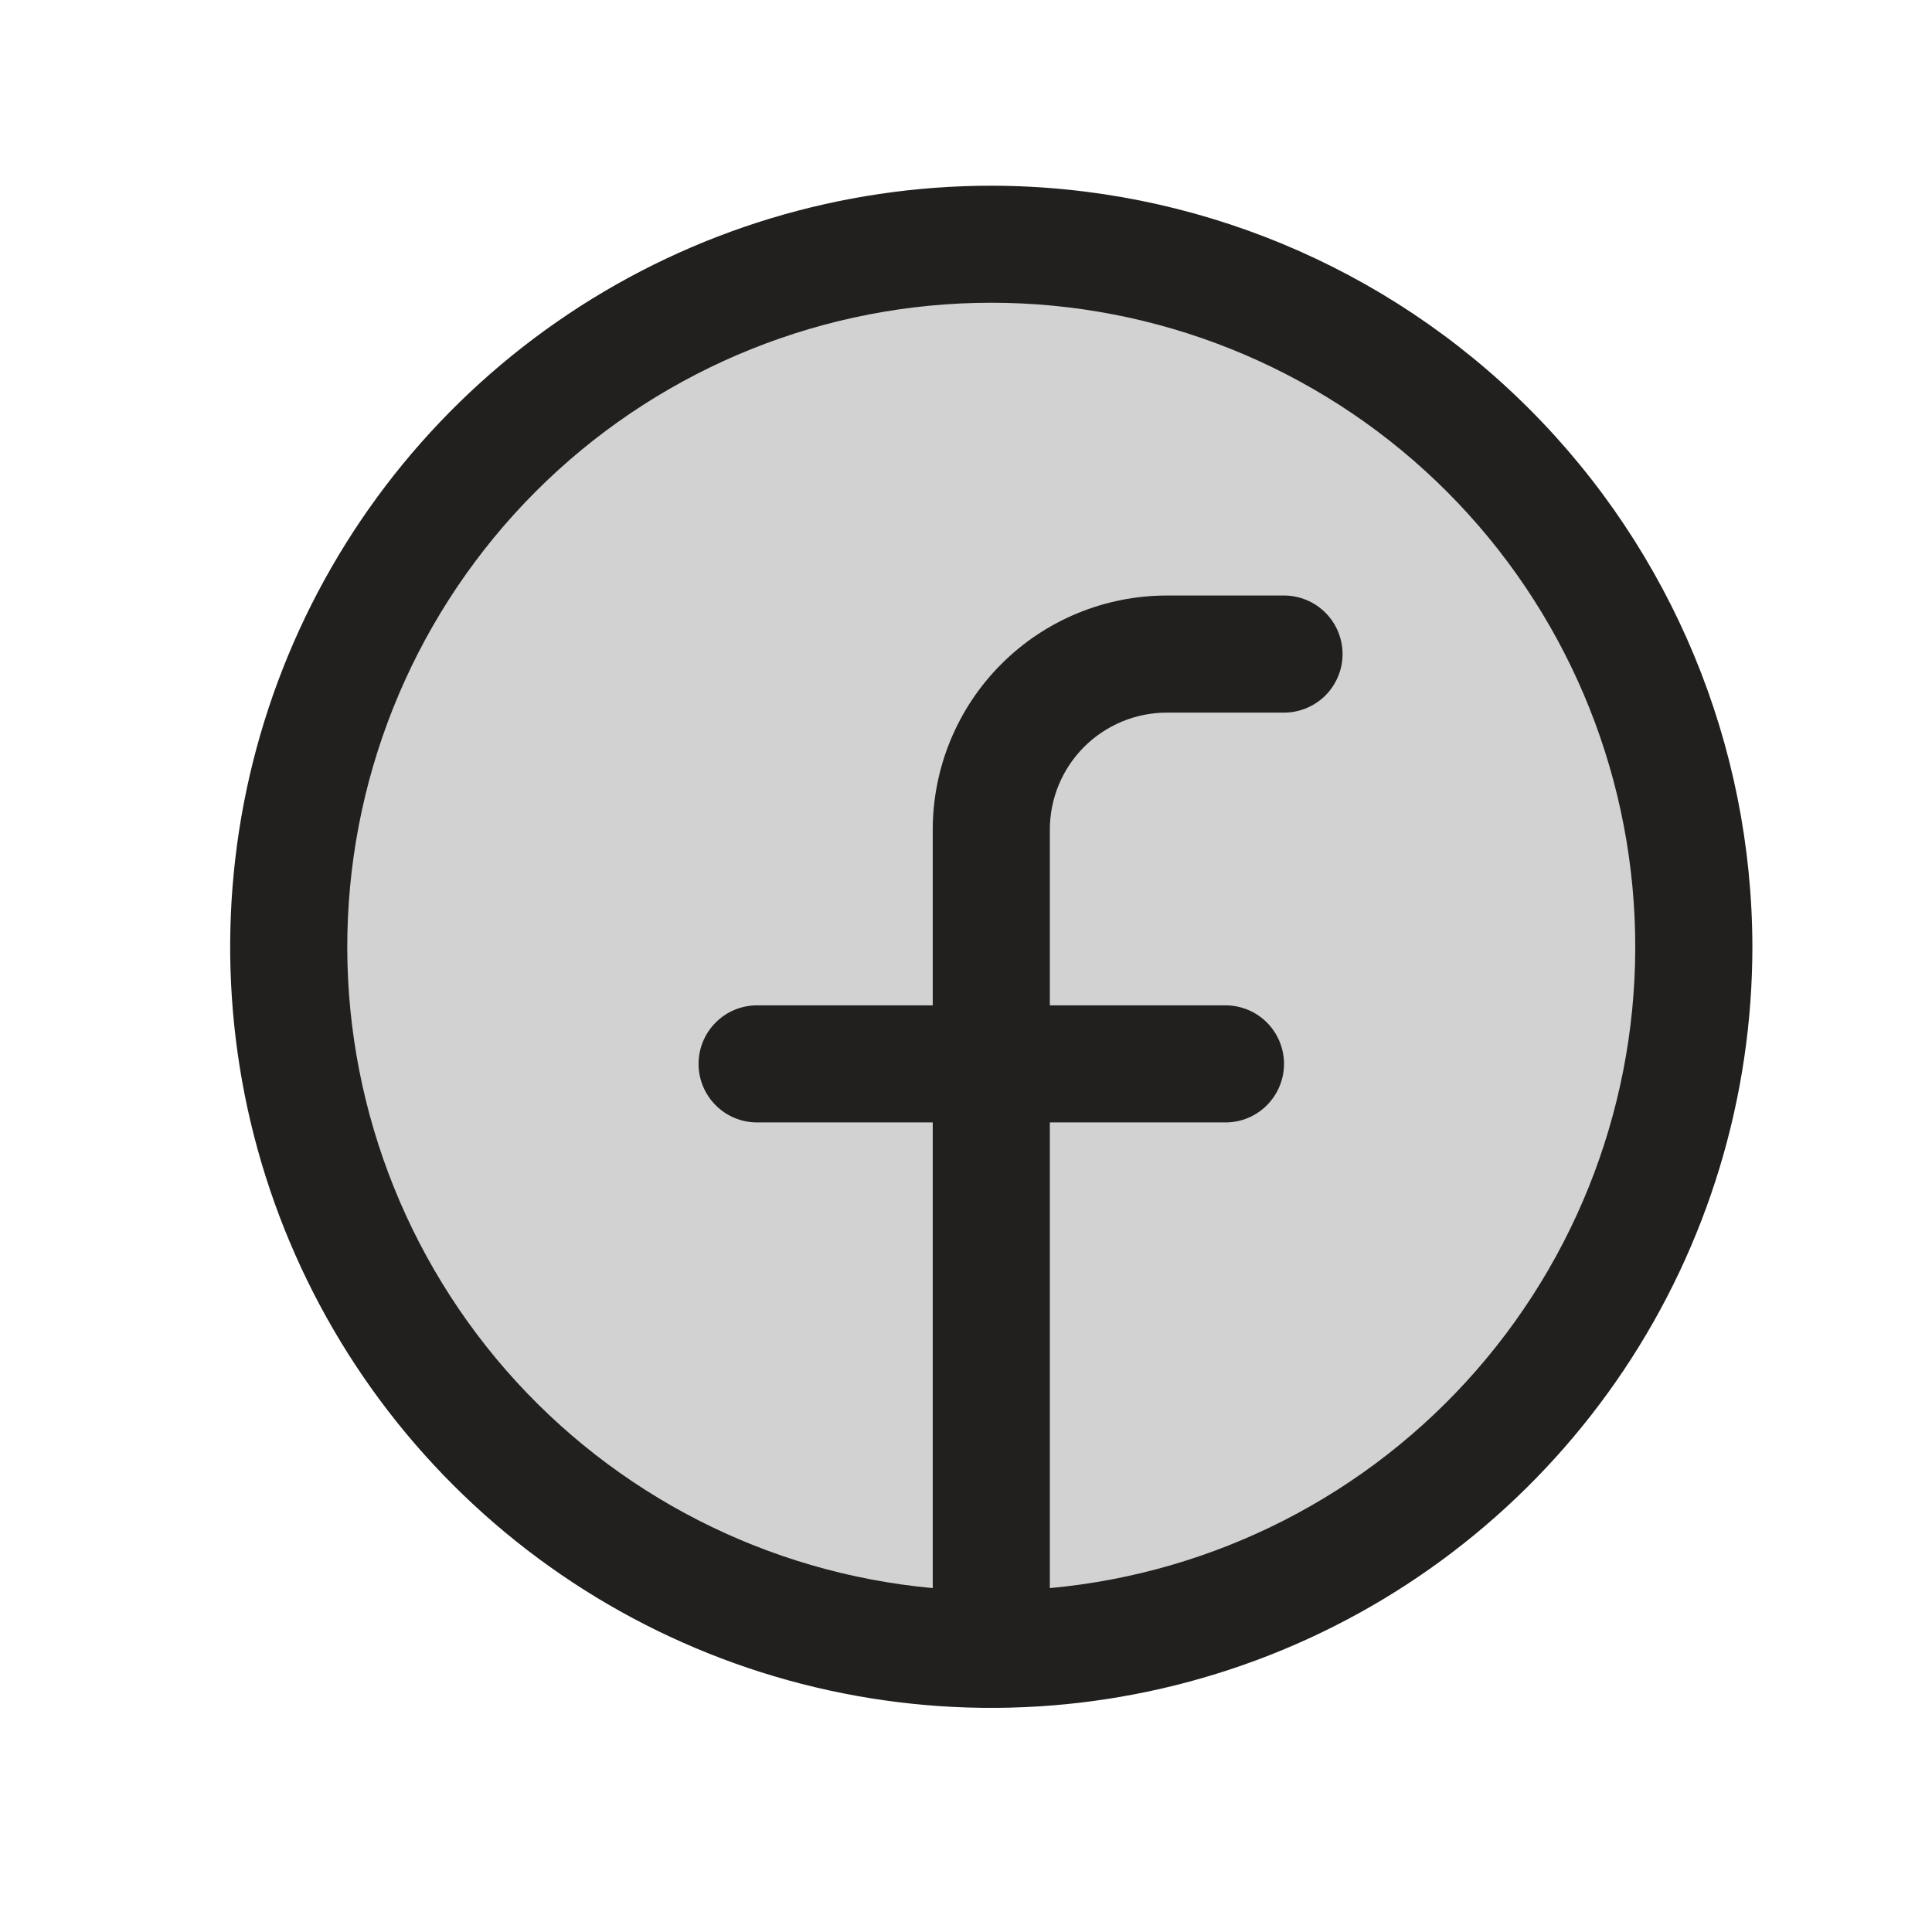
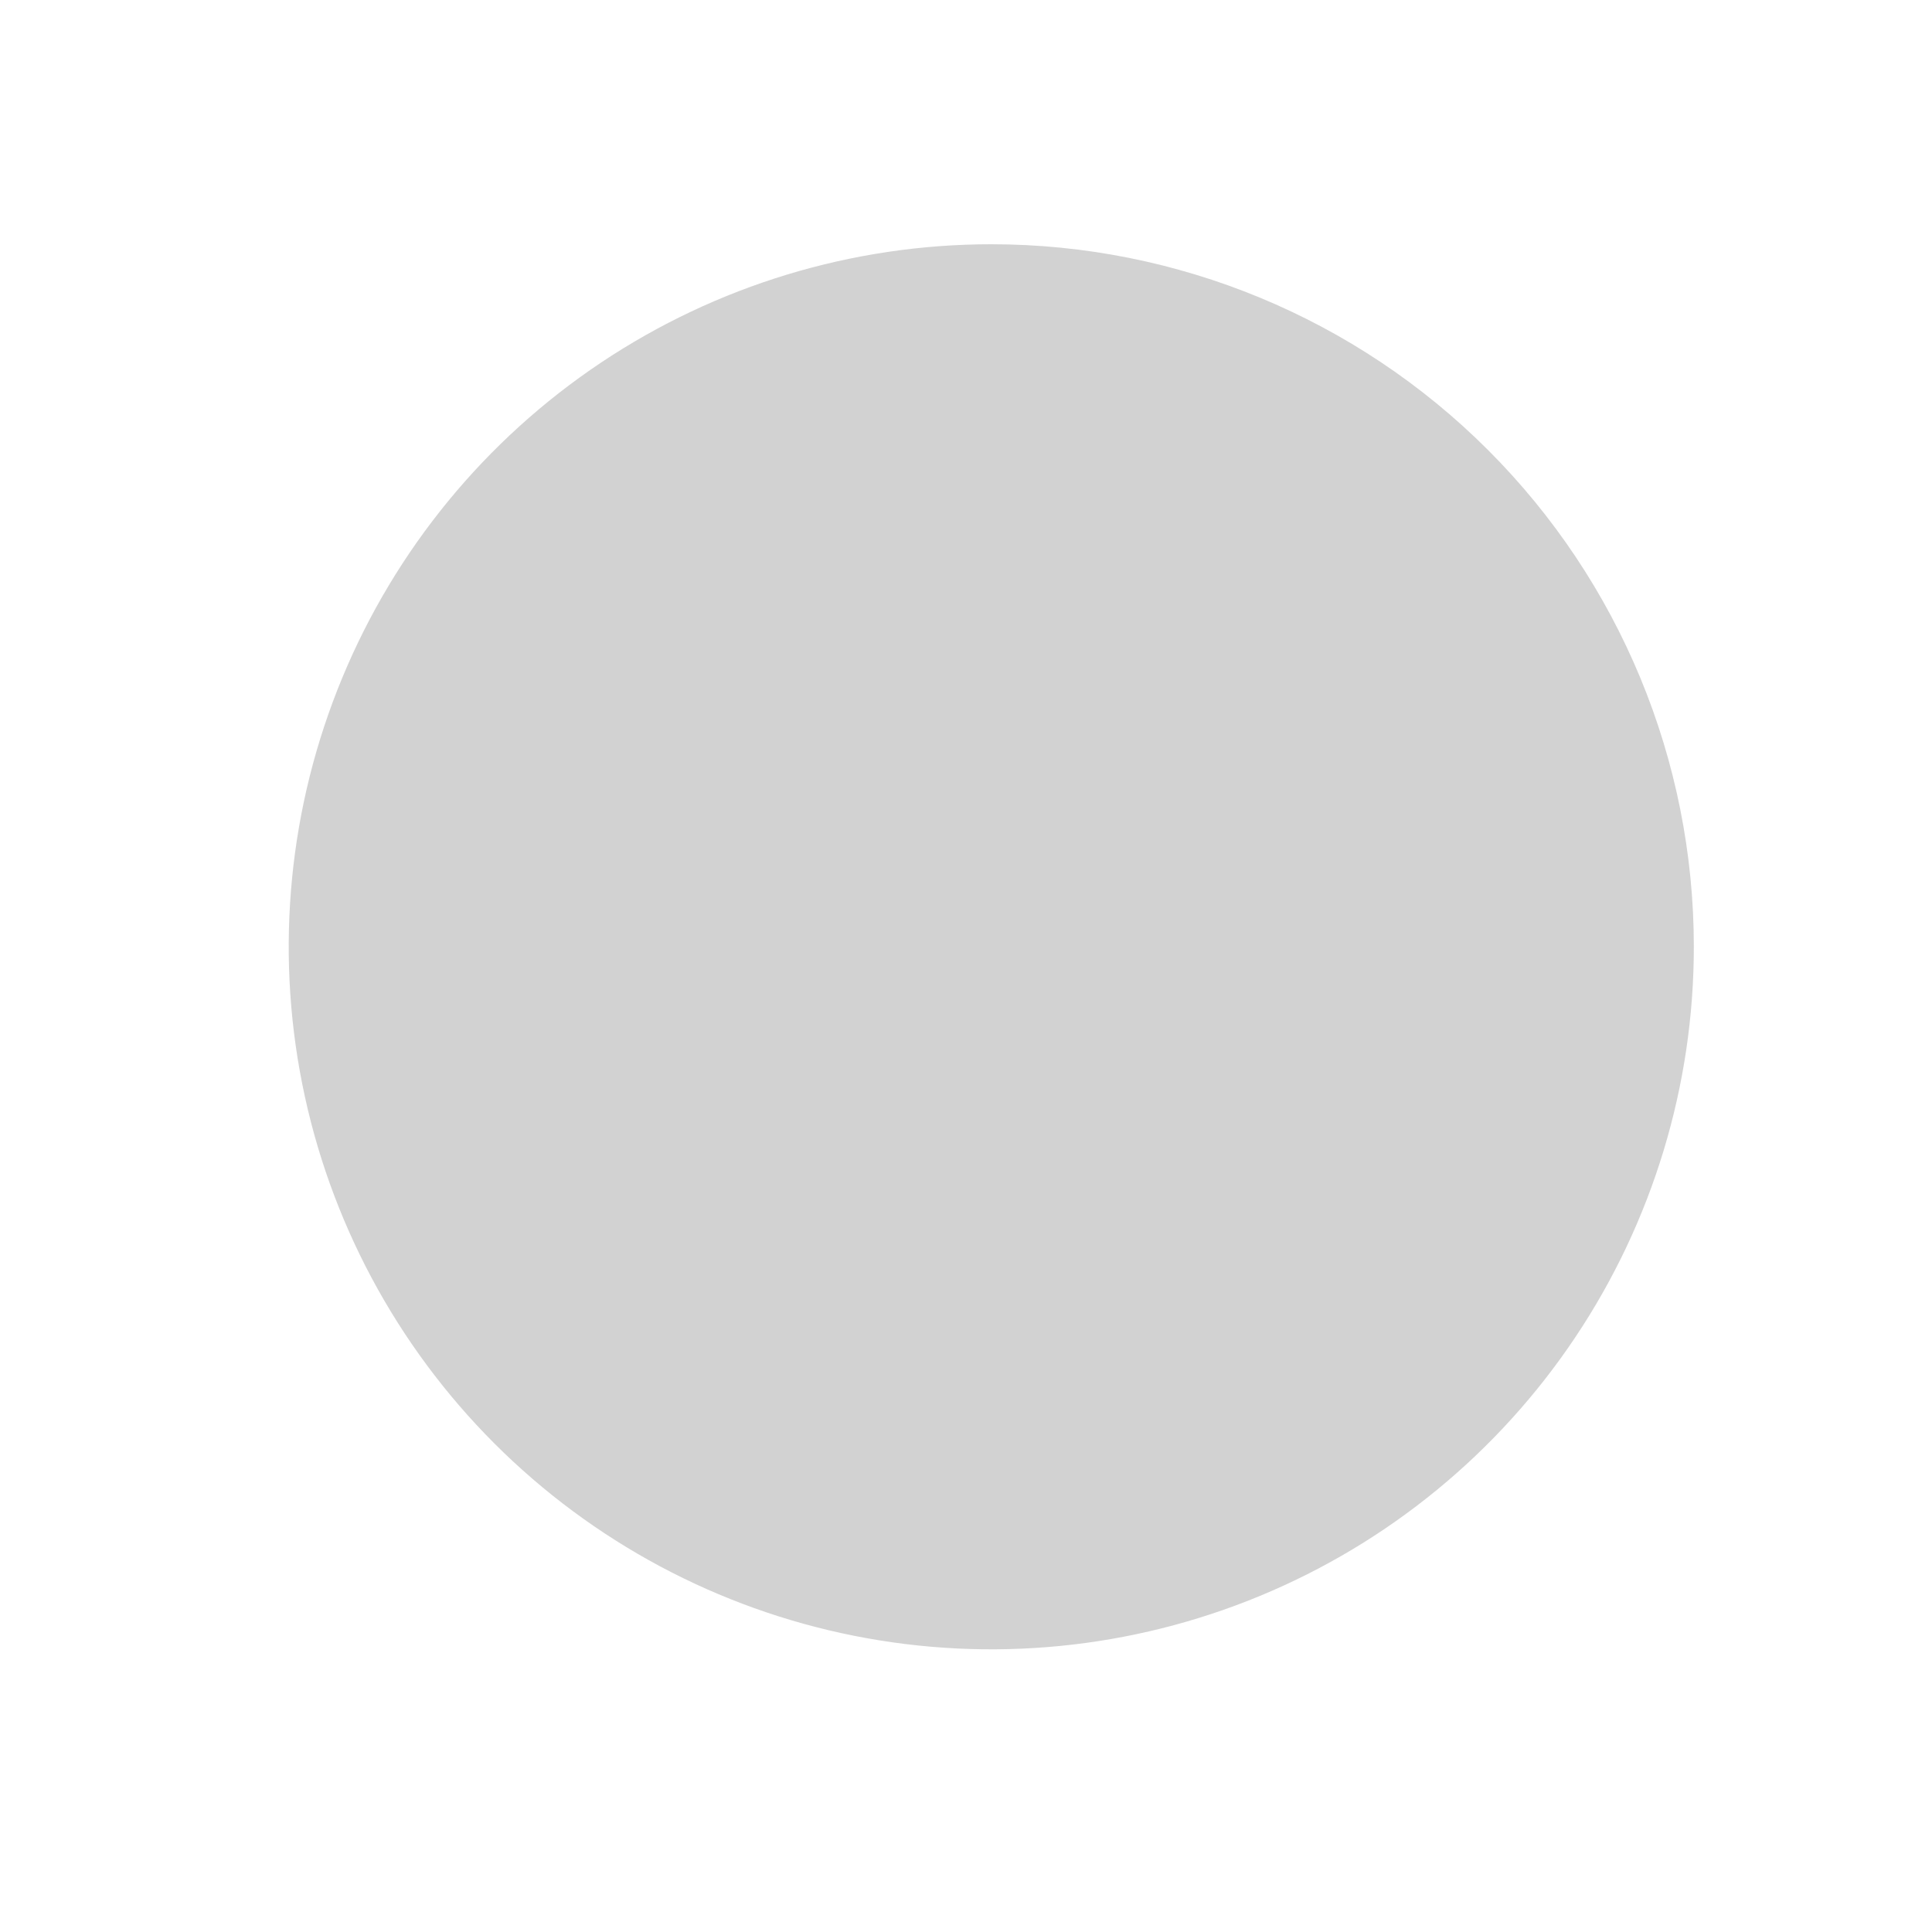
<svg xmlns="http://www.w3.org/2000/svg" width="33" height="33" viewBox="0 0 33 33" fill="none">
  <path opacity="0.2" d="M28.932 16.172C28.932 18.545 28.228 20.865 26.909 22.839C25.591 24.812 23.717 26.35 21.524 27.258C19.331 28.167 16.918 28.404 14.591 27.941C12.263 27.478 10.125 26.335 8.446 24.657C6.768 22.979 5.625 20.841 5.162 18.513C4.699 16.185 4.937 13.772 5.845 11.58C6.753 9.387 8.291 7.513 10.265 6.194C12.238 4.876 14.558 4.172 16.932 4.172C20.114 4.172 23.166 5.436 25.417 7.687C27.667 9.937 28.932 12.989 28.932 16.172Z" fill="#21201E" />
-   <path d="M16.932 3.172C14.361 3.172 11.847 3.934 9.709 5.363C7.571 6.791 5.905 8.822 4.921 11.197C3.937 13.572 3.68 16.186 4.181 18.708C4.683 21.23 5.921 23.546 7.739 25.364C9.557 27.182 11.874 28.421 14.396 28.922C16.917 29.424 19.531 29.166 21.907 28.182C24.282 27.198 26.312 25.532 27.741 23.394C29.169 21.256 29.932 18.743 29.932 16.172C29.928 12.725 28.557 9.421 26.12 6.984C23.683 4.546 20.378 3.176 16.932 3.172ZM17.932 27.126V19.172H20.932C21.197 19.172 21.451 19.067 21.639 18.879C21.826 18.691 21.932 18.437 21.932 18.172C21.932 17.907 21.826 17.652 21.639 17.465C21.451 17.277 21.197 17.172 20.932 17.172H17.932V14.172C17.932 13.641 18.142 13.133 18.517 12.758C18.892 12.383 19.401 12.172 19.932 12.172H21.932C22.197 12.172 22.451 12.066 22.639 11.879C22.826 11.691 22.932 11.437 22.932 11.172C22.932 10.907 22.826 10.652 22.639 10.465C22.451 10.277 22.197 10.172 21.932 10.172H19.932C18.871 10.172 17.853 10.593 17.103 11.343C16.353 12.094 15.932 13.111 15.932 14.172V17.172H12.932C12.666 17.172 12.412 17.277 12.225 17.465C12.037 17.652 11.932 17.907 11.932 18.172C11.932 18.437 12.037 18.691 12.225 18.879C12.412 19.067 12.666 19.172 12.932 19.172H15.932V27.126C13.113 26.868 10.501 25.534 8.641 23.401C6.781 21.267 5.814 18.498 5.943 15.671C6.072 12.843 7.286 10.174 9.332 8.218C11.379 6.262 14.101 5.171 16.932 5.171C19.762 5.171 22.484 6.262 24.531 8.218C26.578 10.174 27.791 12.843 27.92 15.671C28.049 18.498 27.083 21.267 25.222 23.401C23.362 25.534 20.751 26.868 17.932 27.126Z" fill="#21201E" />
</svg>